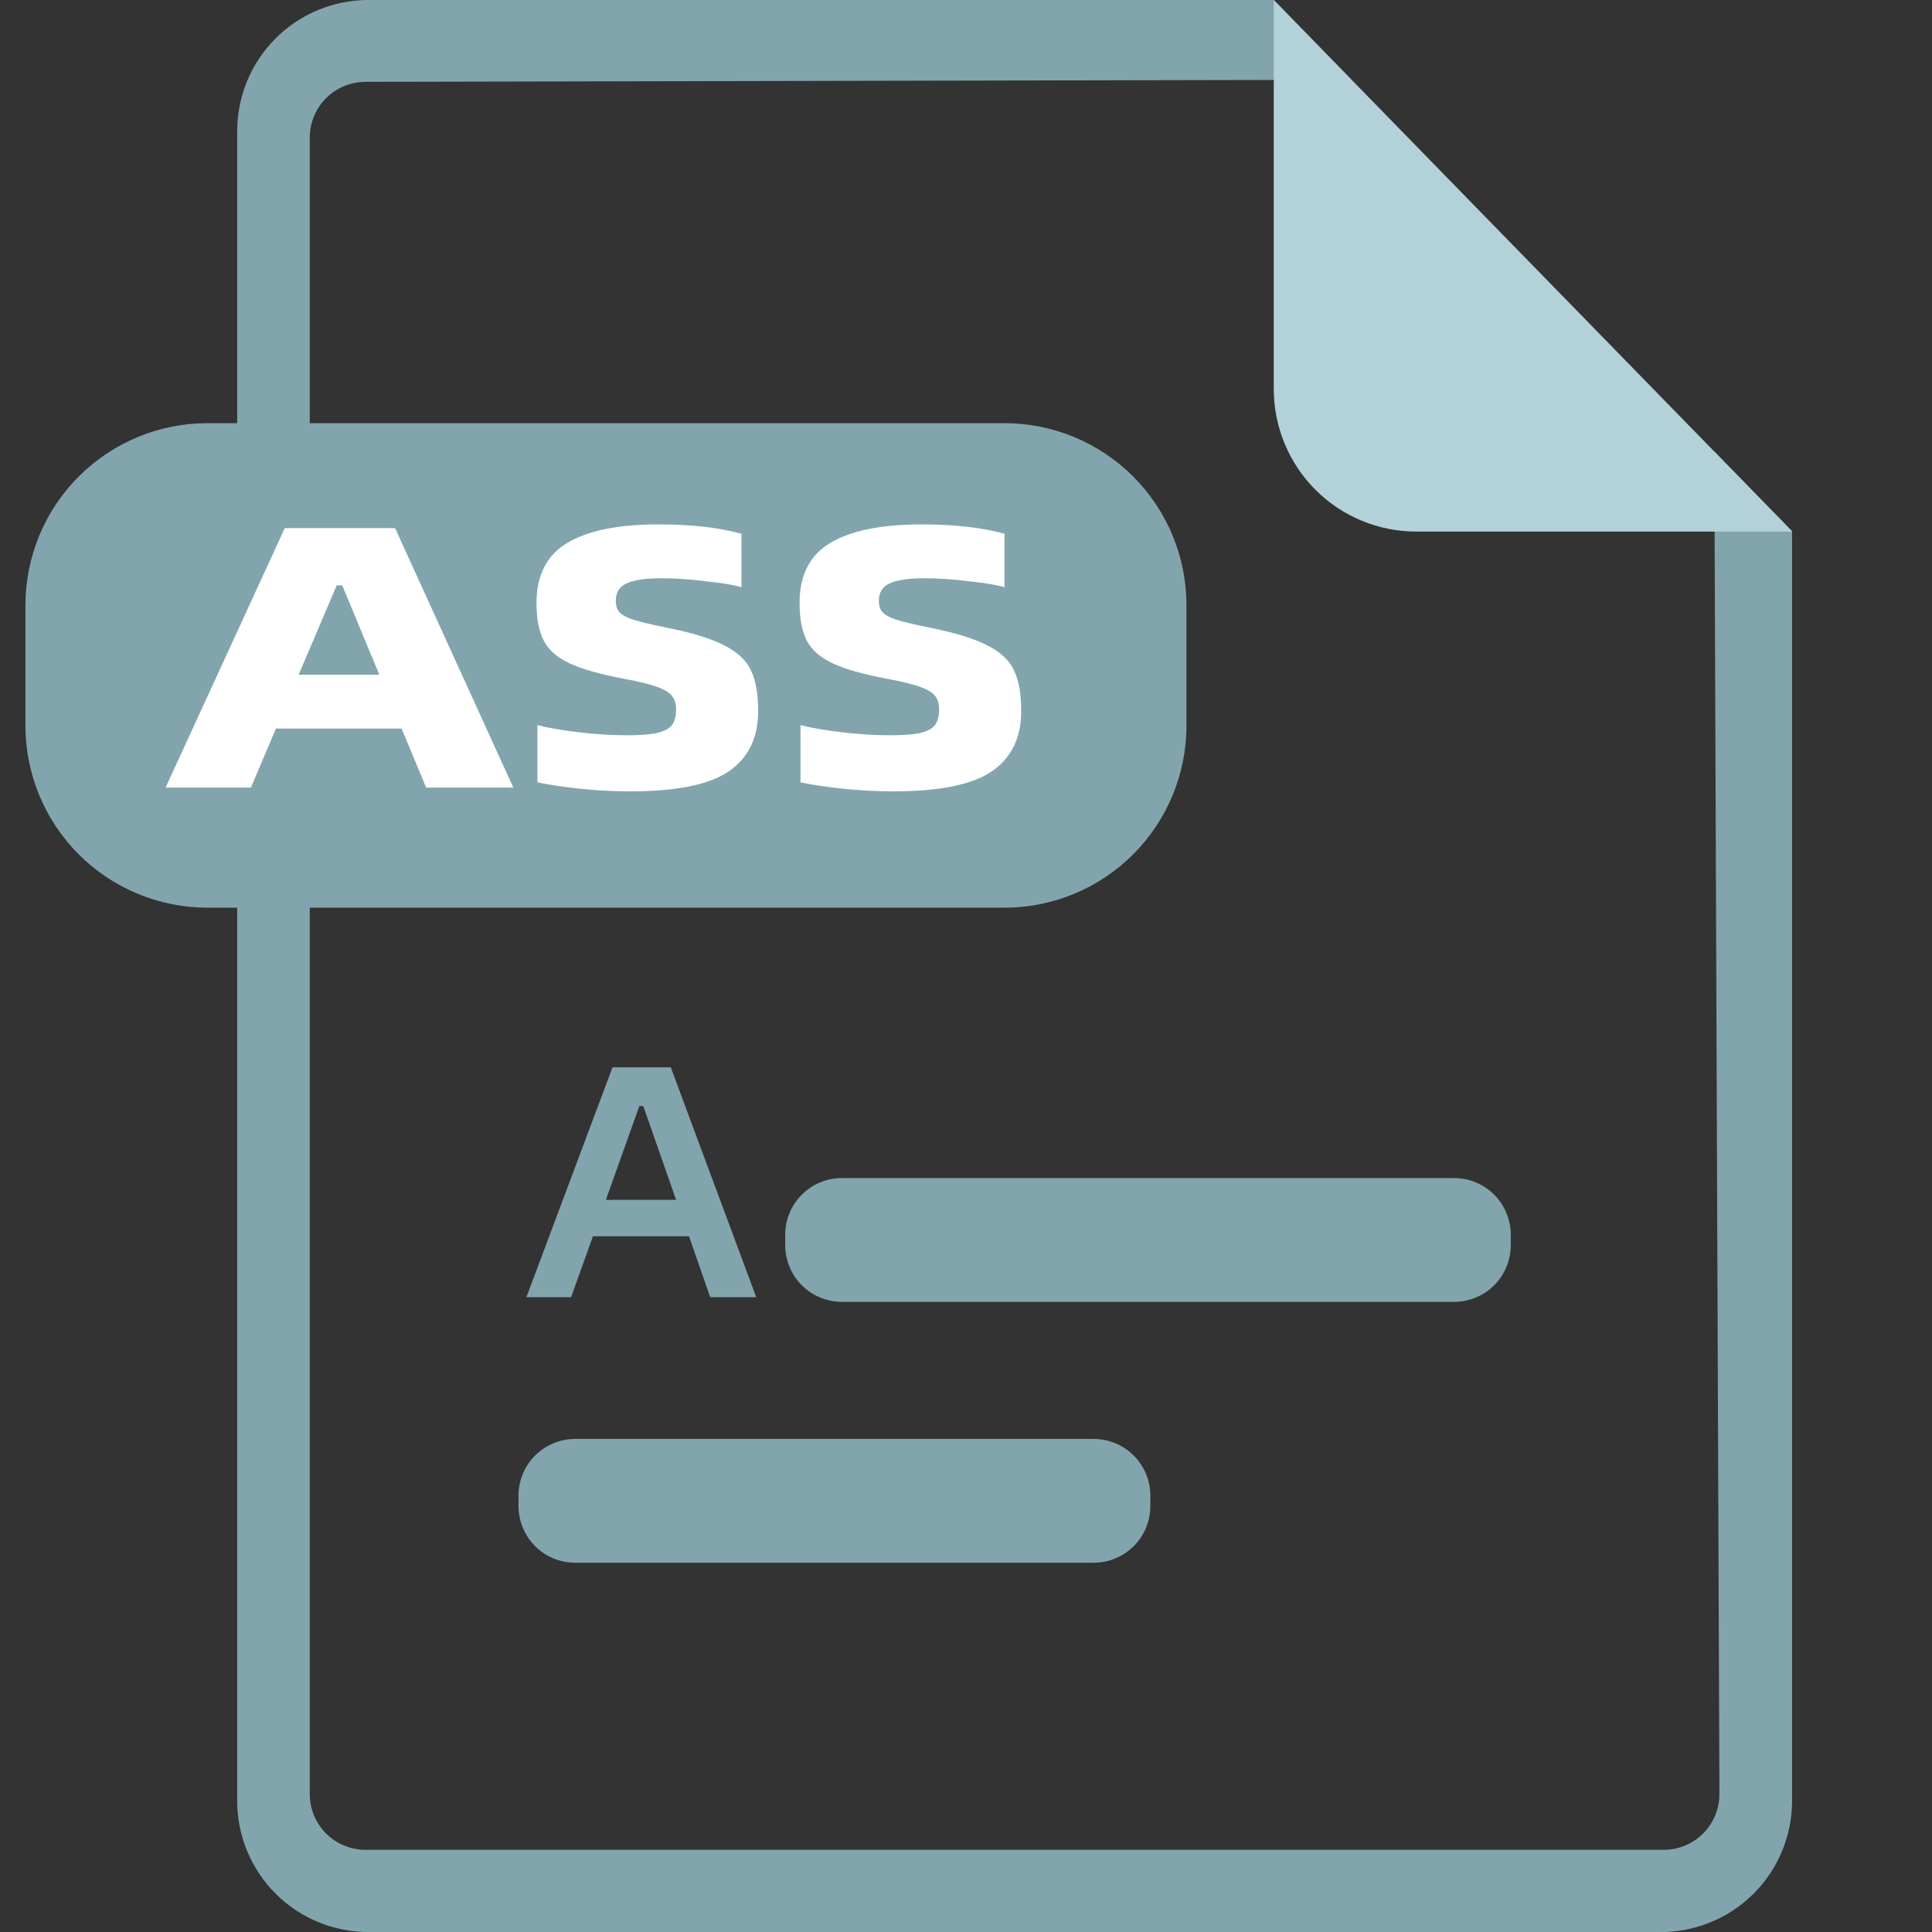
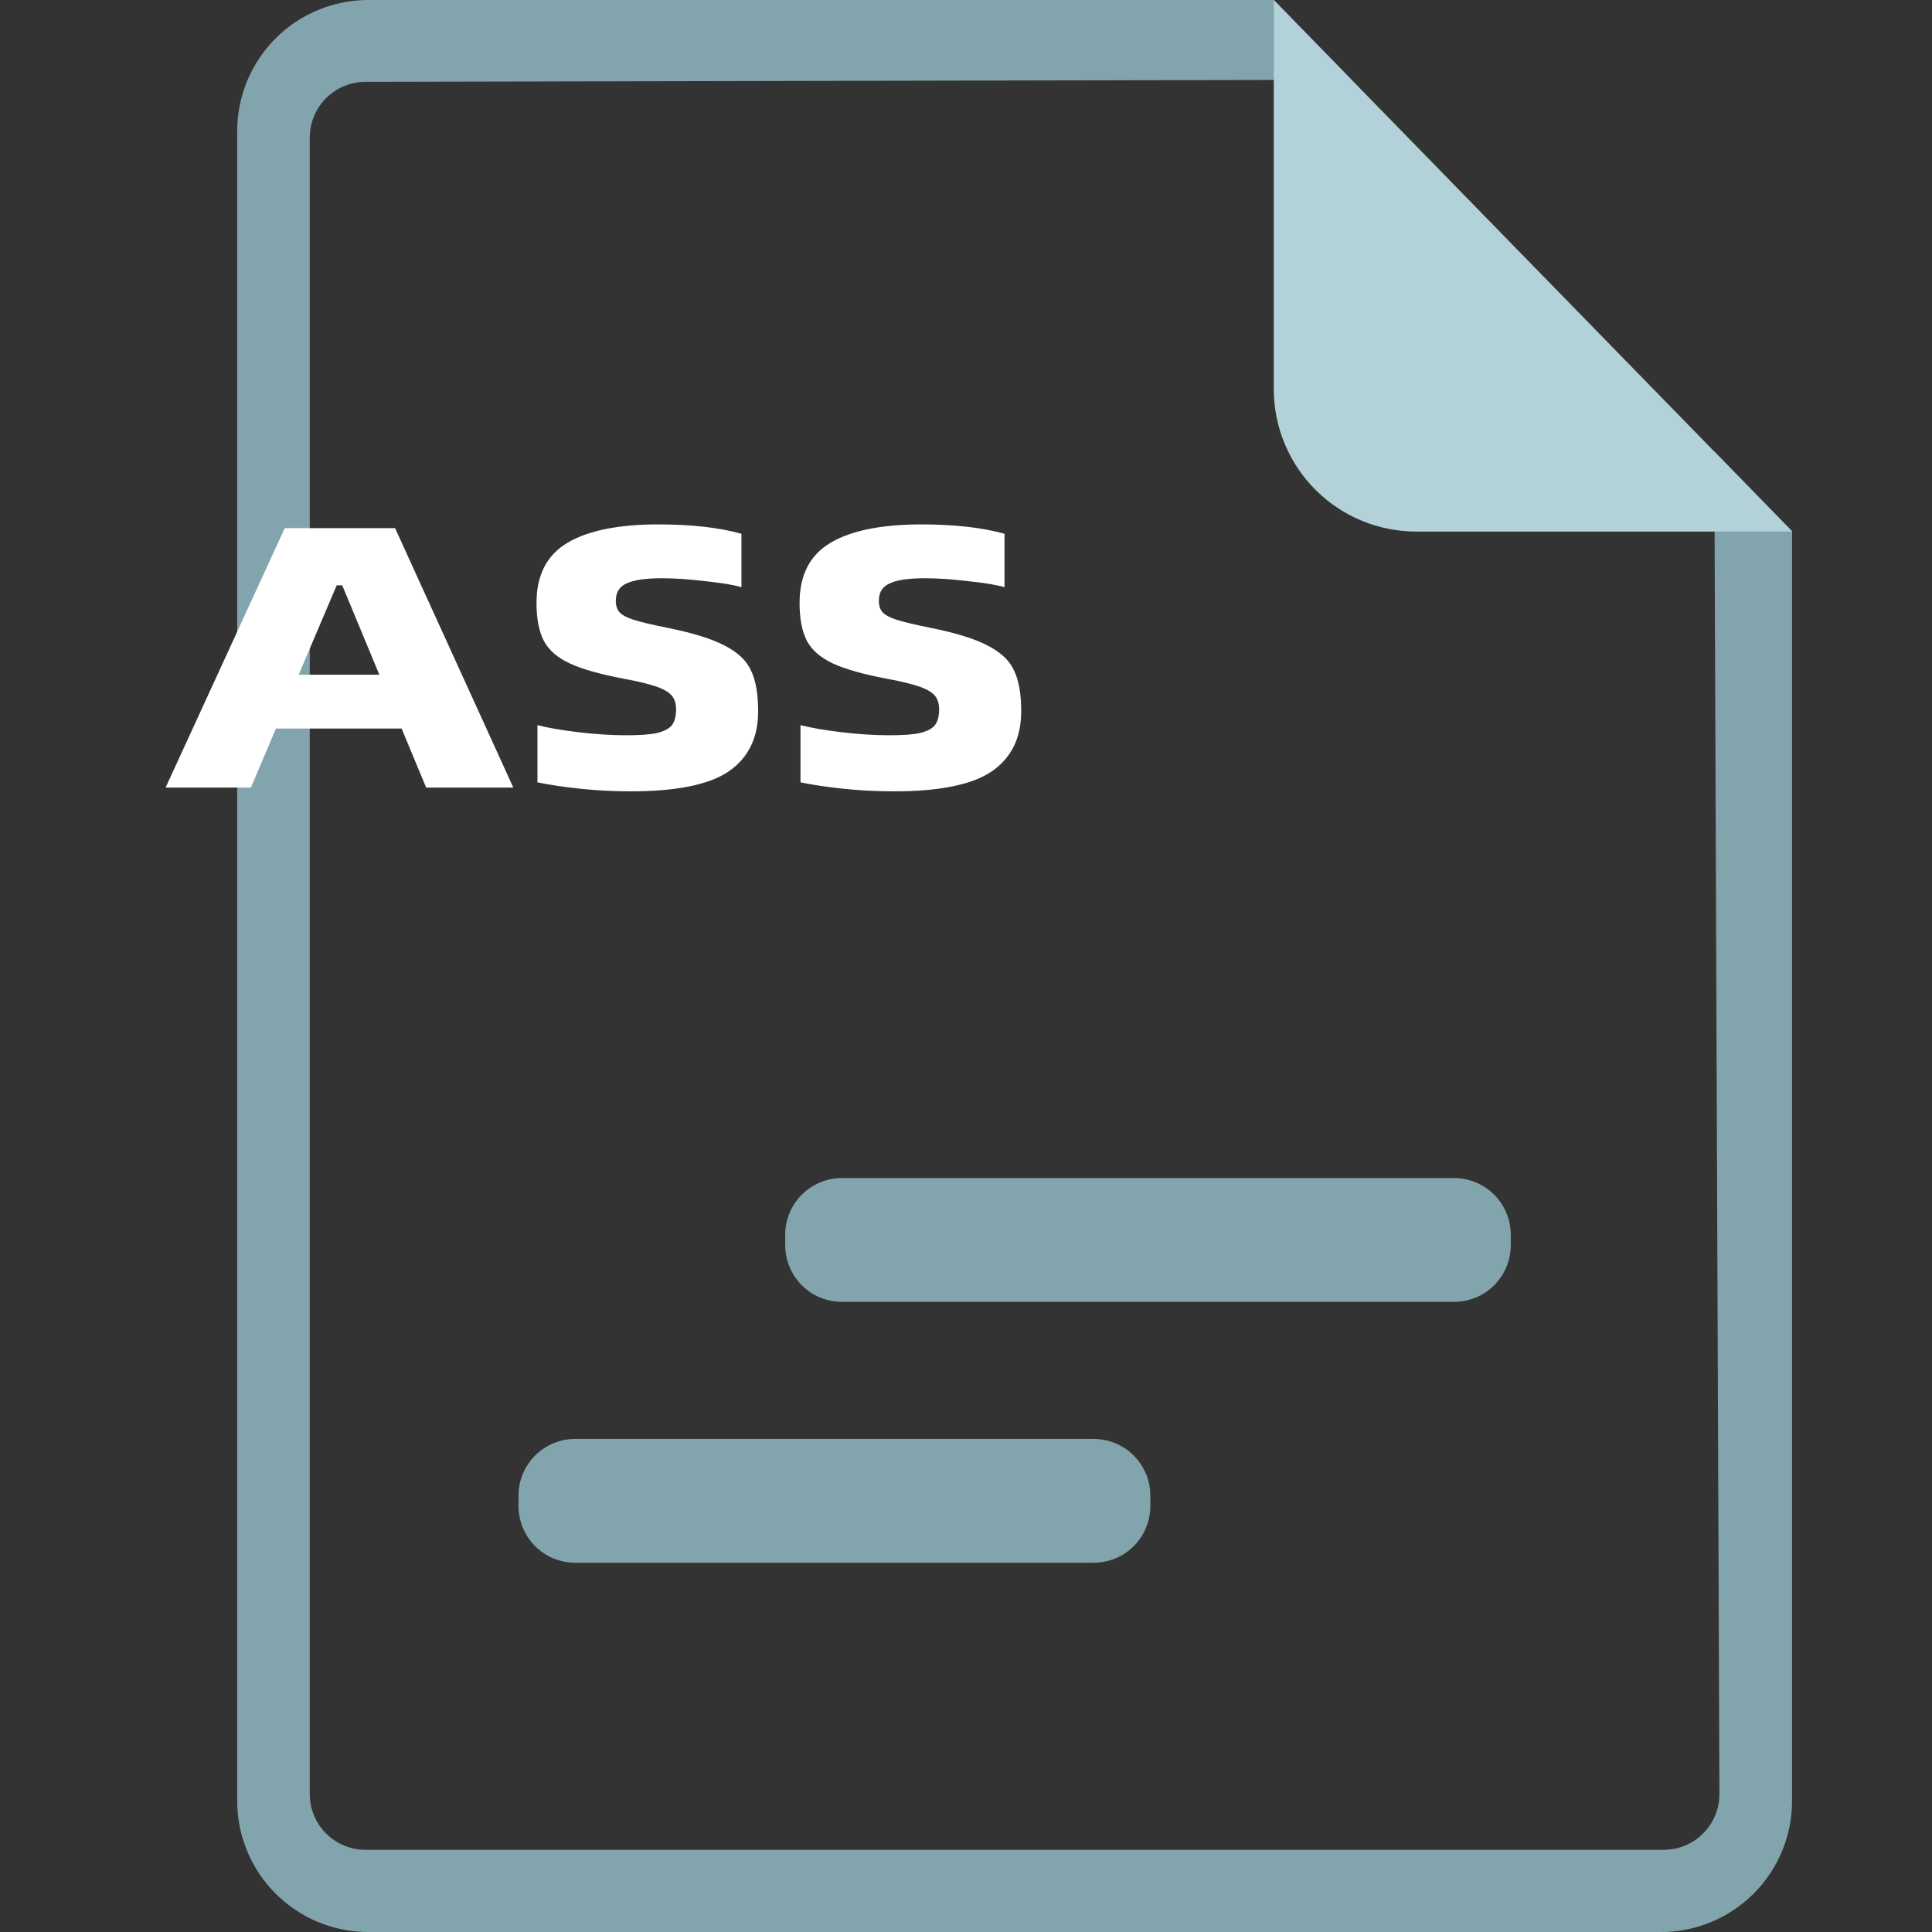
<svg xmlns="http://www.w3.org/2000/svg" width="70" height="70" viewBox="0 0 70 70" fill="none">
  <rect x="0" y="0" width="70" height="70" fill="#333333" stroke="none" />
  <g clip-path="url(#clip0_3674_10851)">
    <path d="M62.112 16.358L62.298 64.997C62.298 66.121 61.396 67.023 60.272 67.023H13.25C12.126 67.023 11.223 66.121 11.223 64.997V4.99C11.223 3.868 12.126 2.965 13.25 2.965L48.967 2.891L46.151 3.22023e-06H13.349C12.724 -0.001 12.106 0.122 11.528 0.361C10.951 0.599 10.426 0.95 9.985 1.392C9.543 1.833 9.193 2.358 8.954 2.935C8.715 3.513 8.593 4.132 8.594 4.756V65.244C8.593 65.868 8.715 66.487 8.954 67.065C9.193 67.642 9.543 68.167 9.985 68.609C10.426 69.051 10.951 69.401 11.528 69.64C12.105 69.879 12.724 70.001 13.349 70.001H60.173C60.798 70.002 61.417 69.879 61.994 69.64C62.572 69.401 63.096 69.051 63.538 68.609C63.98 68.167 64.331 67.643 64.569 67.065C64.808 66.488 64.931 65.869 64.93 65.244V19.248L62.112 16.357V16.358Z" fill="#82A5AD" />
    <path d="M46.151 14.096C46.151 14.774 46.284 15.446 46.544 16.072C46.803 16.699 47.183 17.268 47.663 17.748C48.142 18.228 48.712 18.608 49.338 18.867C49.965 19.127 50.637 19.26 51.315 19.26H64.942L46.151 0V14.096Z" fill="#B2D1D8" />
-     <path d="M36.391 32.887H7.518C6.652 32.887 5.794 32.717 4.993 32.385C4.193 32.054 3.466 31.568 2.853 30.956C2.241 30.343 1.755 29.616 1.423 28.815C1.092 28.015 0.921 27.157 0.921 26.291V21.93C0.921 21.063 1.092 20.205 1.423 19.405C1.754 18.604 2.24 17.877 2.853 17.264C3.465 16.651 4.193 16.166 4.993 15.834C5.794 15.502 6.652 15.332 7.518 15.332H36.391C37.258 15.332 38.115 15.502 38.916 15.834C39.716 16.166 40.444 16.651 41.056 17.264C41.669 17.877 42.155 18.604 42.486 19.405C42.818 20.205 42.988 21.063 42.988 21.93V26.291C42.988 27.157 42.817 28.015 42.486 28.815C42.154 29.616 41.668 30.343 41.056 30.956C40.443 31.568 39.716 32.054 38.916 32.385C38.115 32.717 37.257 32.887 36.391 32.887Z" fill="#82A5AD" />
    <path d="M29.004 28.346V26.274C29.396 26.373 29.894 26.459 30.499 26.531C31.115 26.604 31.692 26.64 32.229 26.64C32.722 26.64 33.091 26.613 33.338 26.558C33.595 26.495 33.775 26.4 33.875 26.274C33.976 26.139 34.026 25.949 34.026 25.705C34.026 25.506 33.982 25.348 33.892 25.231C33.803 25.105 33.623 24.992 33.355 24.892C33.086 24.793 32.683 24.694 32.145 24.594C31.283 24.432 30.628 24.247 30.18 24.039C29.732 23.831 29.418 23.56 29.239 23.226C29.06 22.883 28.97 22.422 28.97 21.845C28.97 20.833 29.345 20.106 30.096 19.664C30.846 19.221 31.944 19 33.388 19C34.575 19 35.578 19.113 36.395 19.339V21.276C36.126 21.194 35.695 21.122 35.102 21.059C34.508 20.987 33.982 20.951 33.523 20.951C32.918 20.951 32.487 21.014 32.229 21.14C31.971 21.258 31.843 21.465 31.843 21.763C31.843 21.944 31.887 22.084 31.977 22.183C32.067 22.282 32.235 22.373 32.481 22.454C32.739 22.535 33.136 22.63 33.674 22.739C34.626 22.928 35.337 23.149 35.807 23.402C36.278 23.646 36.591 23.949 36.748 24.31C36.916 24.662 37 25.15 37 25.773C37 26.739 36.641 27.466 35.925 27.954C35.219 28.432 34.038 28.672 32.38 28.672C31.764 28.672 31.154 28.64 30.549 28.577C29.956 28.514 29.441 28.437 29.004 28.346Z" fill="white" />
    <path d="M19.473 28.346V26.274C19.865 26.373 20.363 26.459 20.968 26.531C21.584 26.604 22.161 26.64 22.698 26.64C23.191 26.64 23.561 26.613 23.807 26.558C24.065 26.495 24.244 26.4 24.345 26.274C24.445 26.139 24.496 25.949 24.496 25.705C24.496 25.506 24.451 25.348 24.361 25.231C24.272 25.105 24.093 24.992 23.824 24.892C23.555 24.793 23.152 24.694 22.614 24.594C21.752 24.432 21.097 24.247 20.649 24.039C20.201 23.831 19.887 23.56 19.708 23.226C19.529 22.883 19.439 22.422 19.439 21.845C19.439 20.833 19.815 20.106 20.565 19.664C21.315 19.221 22.413 19 23.857 19C25.044 19 26.047 19.113 26.864 19.339V21.276C26.596 21.194 26.164 21.122 25.571 21.059C24.977 20.987 24.451 20.951 23.992 20.951C23.387 20.951 22.956 21.014 22.698 21.14C22.441 21.258 22.312 21.465 22.312 21.763C22.312 21.944 22.357 22.084 22.446 22.183C22.536 22.282 22.704 22.373 22.95 22.454C23.208 22.535 23.605 22.63 24.143 22.739C25.095 22.928 25.806 23.149 26.276 23.402C26.747 23.646 27.06 23.949 27.217 24.31C27.385 24.662 27.469 25.15 27.469 25.773C27.469 26.739 27.111 27.466 26.394 27.954C25.688 28.432 24.507 28.672 22.849 28.672C22.234 28.672 21.623 28.64 21.018 28.577C20.425 28.514 19.91 28.437 19.473 28.346Z" fill="white" />
    <path d="M9.998 26.396L9.091 28.536H6L10.317 19.136H14.315L18.599 28.536H15.441L14.55 26.396H9.998ZM13.744 24.446L12.4 21.208H12.199L10.821 24.446H13.744Z" fill="white" />
    <path d="M52.686 47.169H30.5C29.956 47.168 29.435 46.952 29.051 46.567C28.667 46.183 28.451 45.662 28.45 45.118V44.736C28.45 44.192 28.666 43.67 29.051 43.286C29.435 42.901 29.956 42.685 30.5 42.684H52.686C53.23 42.684 53.752 42.901 54.136 43.285C54.521 43.67 54.737 44.192 54.738 44.736V45.118C54.737 45.662 54.52 46.183 54.136 46.568C53.752 46.952 53.23 47.168 52.686 47.169ZM39.628 56.621H20.837C20.293 56.62 19.772 56.404 19.387 56.019C19.003 55.634 18.787 55.113 18.786 54.569V54.187C18.787 53.643 19.003 53.121 19.388 52.737C19.772 52.352 20.294 52.136 20.837 52.135H39.628C40.172 52.136 40.693 52.352 41.077 52.737C41.462 53.121 41.678 53.643 41.679 54.187V54.569C41.678 55.113 41.462 55.634 41.078 56.019C40.693 56.404 40.172 56.62 39.628 56.621Z" fill="#82A5AD" />
-     <path d="M24.964 44.792H21.484L20.692 47H19.072L22.192 38.672H24.304L27.4 47H25.732L24.964 44.792ZM24.496 43.472L23.308 40.076H23.164L21.952 43.472H24.496Z" fill="#82A5AD" />
  </g>
  <defs>
    <clipPath id="clip0_3674_10851">
      <rect width="70" height="70" fill="white" />
    </clipPath>
  </defs>
</svg>